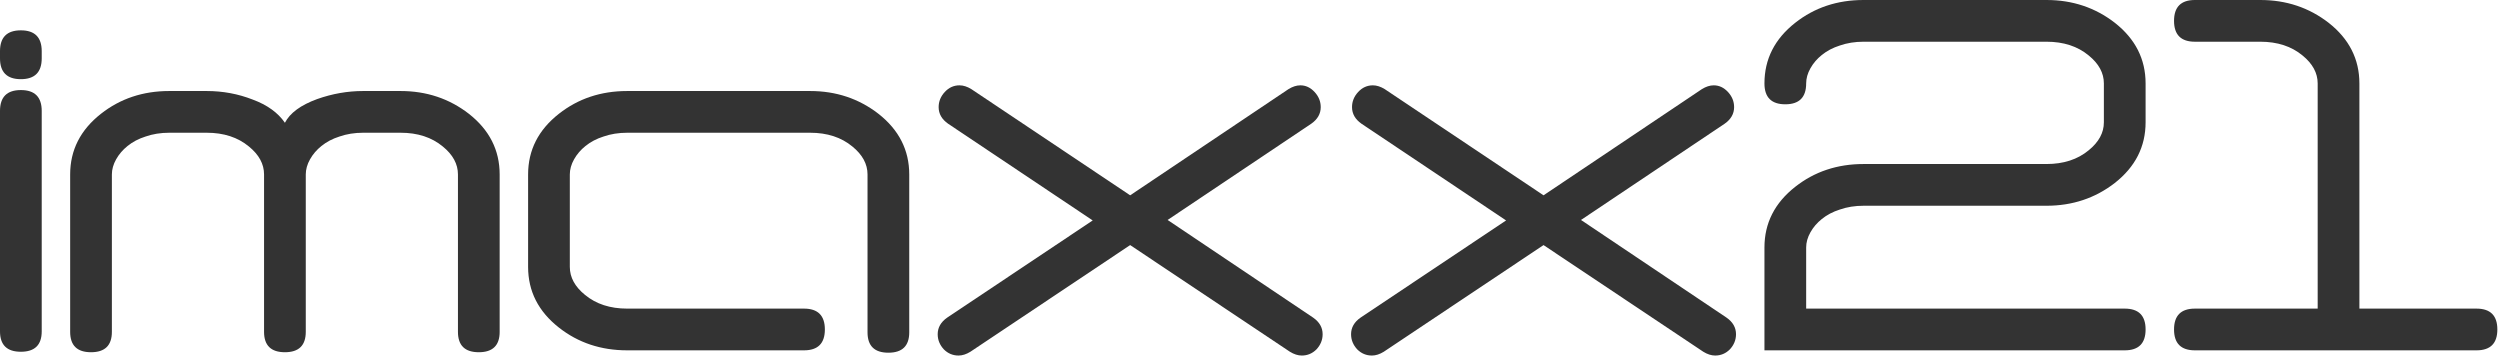
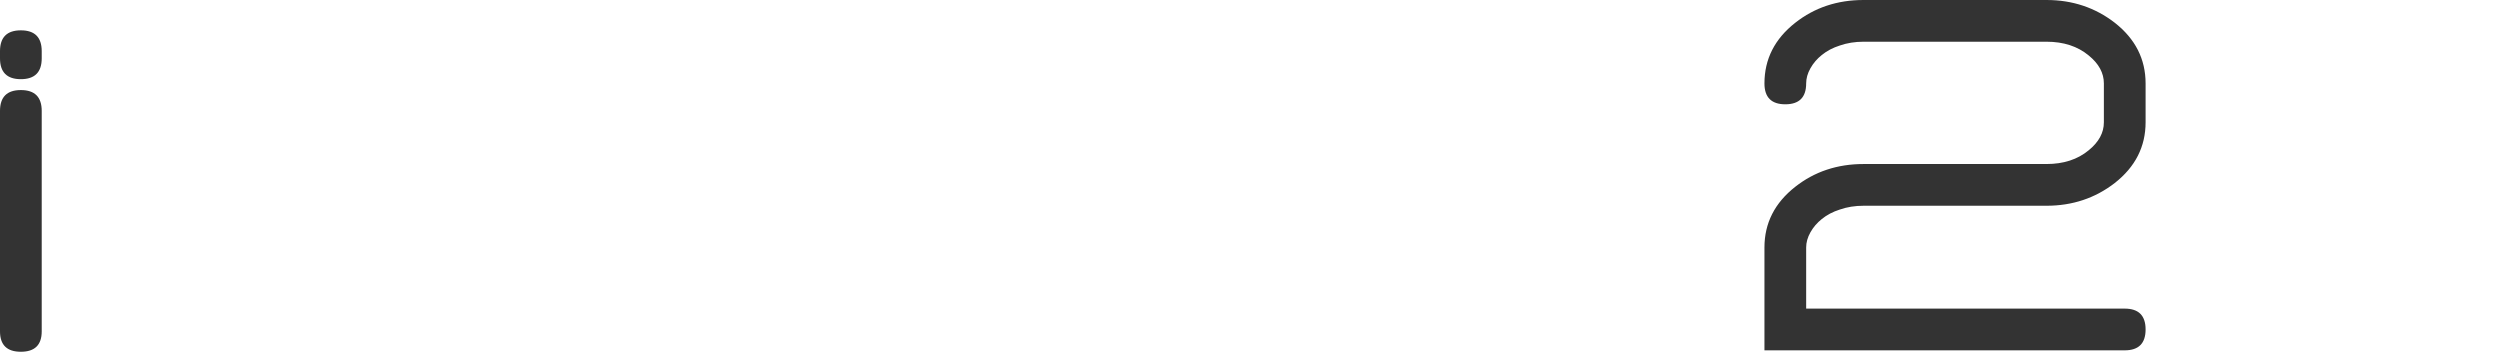
<svg xmlns="http://www.w3.org/2000/svg" width="100%" height="100%" viewBox="0 0 824 118" version="1.1" xml:space="preserve" style="fill-rule:evenodd;clip-rule:evenodd;stroke-linejoin:round;stroke-miterlimit:2;">
  <path d="M13.75,19.219l0,-2.344c0,-4.583 -2.292,-6.875 -6.875,-6.875c-4.583,-0 -6.875,2.292 -6.875,6.875l0,2.344c0,4.583 2.292,6.875 6.875,6.875c4.583,-0 6.875,-2.292 6.875,-6.875Zm0,90l0,-72.656c0,-4.584 -2.292,-6.875 -6.875,-6.875c-4.583,-0 -6.875,2.291 -6.875,6.875l0,72.656c0,4.479 2.292,6.719 6.875,6.719c4.583,-0 6.875,-2.24 6.875,-6.719Z" style="fill:#333;fill-rule:nonzero;" />
-   <path d="M164.688,109.375l-0,-51.875c-0,-8.021 -3.386,-14.688 -10.157,-20c-6.458,-5 -13.958,-7.5 -22.5,-7.5l-12.343,0c-5.105,0 -10.157,0.885 -15.157,2.656c-5.416,1.979 -8.958,4.584 -10.625,7.813c-2.291,-3.334 -5.833,-5.886 -10.625,-7.656c-4.791,-1.875 -9.843,-2.813 -15.156,-2.813l-12.344,-0c-8.646,-0 -16.146,2.5 -22.5,7.5c-6.771,5.313 -10.156,11.979 -10.156,20l0,51.875c0,4.479 2.292,6.719 6.875,6.719c4.583,-0 6.875,-2.24 6.875,-6.719l0,-51.875c0,-1.667 0.469,-3.333 1.406,-5c0.938,-1.667 2.188,-3.125 3.75,-4.375c1.667,-1.354 3.646,-2.396 5.938,-3.125c2.396,-0.833 5,-1.25 7.812,-1.25l12.344,0c5.625,0 10.26,1.51 13.906,4.531c3.334,2.709 5,5.782 5,9.219l0,51.875c0,4.479 2.292,6.719 6.875,6.719c4.584,-0 6.875,-2.24 6.875,-6.719l0,-51.875c0,-1.667 0.469,-3.333 1.407,-5c0.937,-1.667 2.187,-3.125 3.75,-4.375c1.666,-1.354 3.645,-2.396 5.937,-3.125c2.396,-0.833 5,-1.25 7.813,-1.25l12.343,0c5.625,0 10.261,1.51 13.907,4.531c3.333,2.709 5,5.782 5,9.219l-0,51.875c-0,4.479 2.291,6.719 6.875,6.719c4.583,-0 6.875,-2.24 6.875,-6.719Z" style="fill:#333;fill-rule:nonzero;" />
-   <path d="M299.688,109.531l-0,-52.031c-0,-8.021 -3.386,-14.688 -10.157,-20c-6.458,-5 -13.958,-7.5 -22.5,-7.5l-60.312,-0c-8.646,-0 -16.146,2.5 -22.5,7.5c-6.771,5.312 -10.156,11.979 -10.156,20l-0,30.469c-0,8.021 3.385,14.687 10.156,20c6.354,5 13.854,7.5 22.5,7.5l58.281,-0c4.583,-0 6.875,-2.292 6.875,-6.875c0,-4.584 -2.292,-6.875 -6.875,-6.875l-58.281,-0c-5.625,-0 -10.261,-1.511 -13.906,-4.531c-3.334,-2.709 -5,-5.782 -5,-9.219l-0,-30.469c-0,-1.667 0.468,-3.333 1.406,-5c0.937,-1.667 2.187,-3.125 3.75,-4.375c1.666,-1.354 3.646,-2.396 5.937,-3.125c2.396,-0.833 5,-1.25 7.813,-1.25l60.312,0c5.625,0 10.261,1.51 13.907,4.531c3.333,2.709 5,5.781 5,9.219l-0,52.031c-0,4.479 2.291,6.719 6.875,6.719c4.583,0 6.875,-2.24 6.875,-6.719Z" style="fill:#333;fill-rule:nonzero;" />
-   <path d="M432.813,104.688l-47.969,-32.188l47.344,-31.719c2.083,-1.458 3.125,-3.281 3.125,-5.469c-0,-1.874 -0.678,-3.541 -2.032,-5c-1.354,-1.458 -2.916,-2.187 -4.687,-2.187c-1.25,0 -2.552,0.417 -3.906,1.25l-52.188,35l-52.344,-35c-1.354,-0.833 -2.656,-1.25 -3.906,-1.25c-1.875,0 -3.49,0.729 -4.844,2.187c-1.354,1.459 -2.031,3.125 -2.031,5c0,2.188 1.042,4.011 3.125,5.469l47.656,31.875l-47.968,32.032c-2.084,1.458 -3.125,3.281 -3.125,5.468c-0,1.875 0.677,3.542 2.031,5c1.354,1.354 2.969,2.031 4.844,2.031c1.25,0 2.552,-0.416 3.906,-1.25l52.656,-35.156l52.656,35.156c1.354,0.834 2.657,1.25 3.907,1.25c1.875,0 3.489,-0.677 4.843,-2.031c1.354,-1.458 2.032,-3.125 2.032,-5c-0,-2.187 -1.042,-4.01 -3.125,-5.469Z" style="fill:#333;fill-rule:nonzero;" />
-   <path d="M569.063,104.688l-47.969,-32.188l47.344,-31.719c2.083,-1.458 3.125,-3.281 3.125,-5.469c-0,-1.874 -0.678,-3.541 -2.032,-5c-1.354,-1.458 -2.916,-2.187 -4.687,-2.187c-1.25,0 -2.552,0.417 -3.906,1.25l-52.188,35l-52.344,-35c-1.354,-0.833 -2.656,-1.25 -3.906,-1.25c-1.875,0 -3.49,0.729 -4.844,2.187c-1.354,1.459 -2.031,3.125 -2.031,5c0,2.188 1.042,4.011 3.125,5.469l47.656,31.875l-47.968,32.032c-2.084,1.458 -3.125,3.281 -3.125,5.468c-0,1.875 0.677,3.542 2.031,5c1.354,1.354 2.969,2.031 4.844,2.031c1.25,0 2.552,-0.416 3.906,-1.25l52.656,-35.156l52.656,35.156c1.354,0.834 2.657,1.25 3.907,1.25c1.875,0 3.489,-0.677 4.843,-2.031c1.354,-1.458 2.032,-3.125 2.032,-5c-0,-2.187 -1.042,-4.01 -3.125,-5.469Z" style="fill:#333;fill-rule:nonzero;" />
  <path d="M707.188,40.313l-0,-12.813c-0,-8.021 -3.386,-14.688 -10.157,-20c-6.458,-5 -13.958,-7.5 -22.5,-7.5l-60.312,0c-8.646,0 -16.146,2.5 -22.5,7.5c-6.771,5.312 -10.156,11.979 -10.156,20c-0,4.583 2.291,6.875 6.875,6.875c4.583,0 6.875,-2.292 6.875,-6.875c-0,-1.667 0.468,-3.333 1.406,-5c0.937,-1.667 2.187,-3.125 3.75,-4.375c1.666,-1.354 3.646,-2.396 5.937,-3.125c2.396,-0.833 5,-1.25 7.813,-1.25l60.312,-0c5.625,-0 10.261,1.51 13.906,4.531c3.334,2.709 5.001,5.782 5.001,9.219l-0,12.813c-0,3.437 -1.667,6.51 -5.001,9.218c-3.645,3.021 -8.281,4.531 -13.906,4.531l-60.312,0c-8.646,0 -16.146,2.501 -22.5,7.501c-6.771,5.312 -10.156,11.979 -10.156,20l-0,33.906l118.75,-0c4.583,-0 6.875,-2.292 6.875,-6.875c-0,-4.584 -2.292,-6.875 -6.875,-6.875l-105,-0l-0,-20.156c-0,-1.667 0.468,-3.334 1.406,-5c0.937,-1.667 2.187,-3.125 3.75,-4.375c1.666,-1.355 3.646,-2.396 5.937,-3.125c2.396,-0.834 5,-1.25 7.813,-1.25l60.312,-0c8.542,-0 16.042,-2.5 22.5,-7.5c6.771,-5.313 10.157,-11.98 10.157,-20Z" style="fill:#333;fill-rule:nonzero;" />
-   <path d="M816.25,115.469c4.583,-0 6.875,-2.292 6.875,-6.875c0,-4.584 -2.292,-6.875 -6.875,-6.875l-38.594,-0l0,-74.219c0,-8.021 -3.385,-14.688 -10.156,-20c-6.458,-5 -13.958,-7.5 -22.5,-7.5l-21.562,0c-4.584,0 -6.875,2.292 -6.875,6.875c-0,4.583 2.291,6.875 6.875,6.875l21.562,-0c5.625,-0 10.26,1.51 13.906,4.531c3.334,2.709 5,5.782 5,9.219l0,74.219l-40.468,-0c-4.584,-0 -6.875,2.291 -6.875,6.875c-0,4.583 2.291,6.875 6.875,6.875l92.812,-0Z" style="fill:#333;fill-rule:nonzero;" />
</svg>